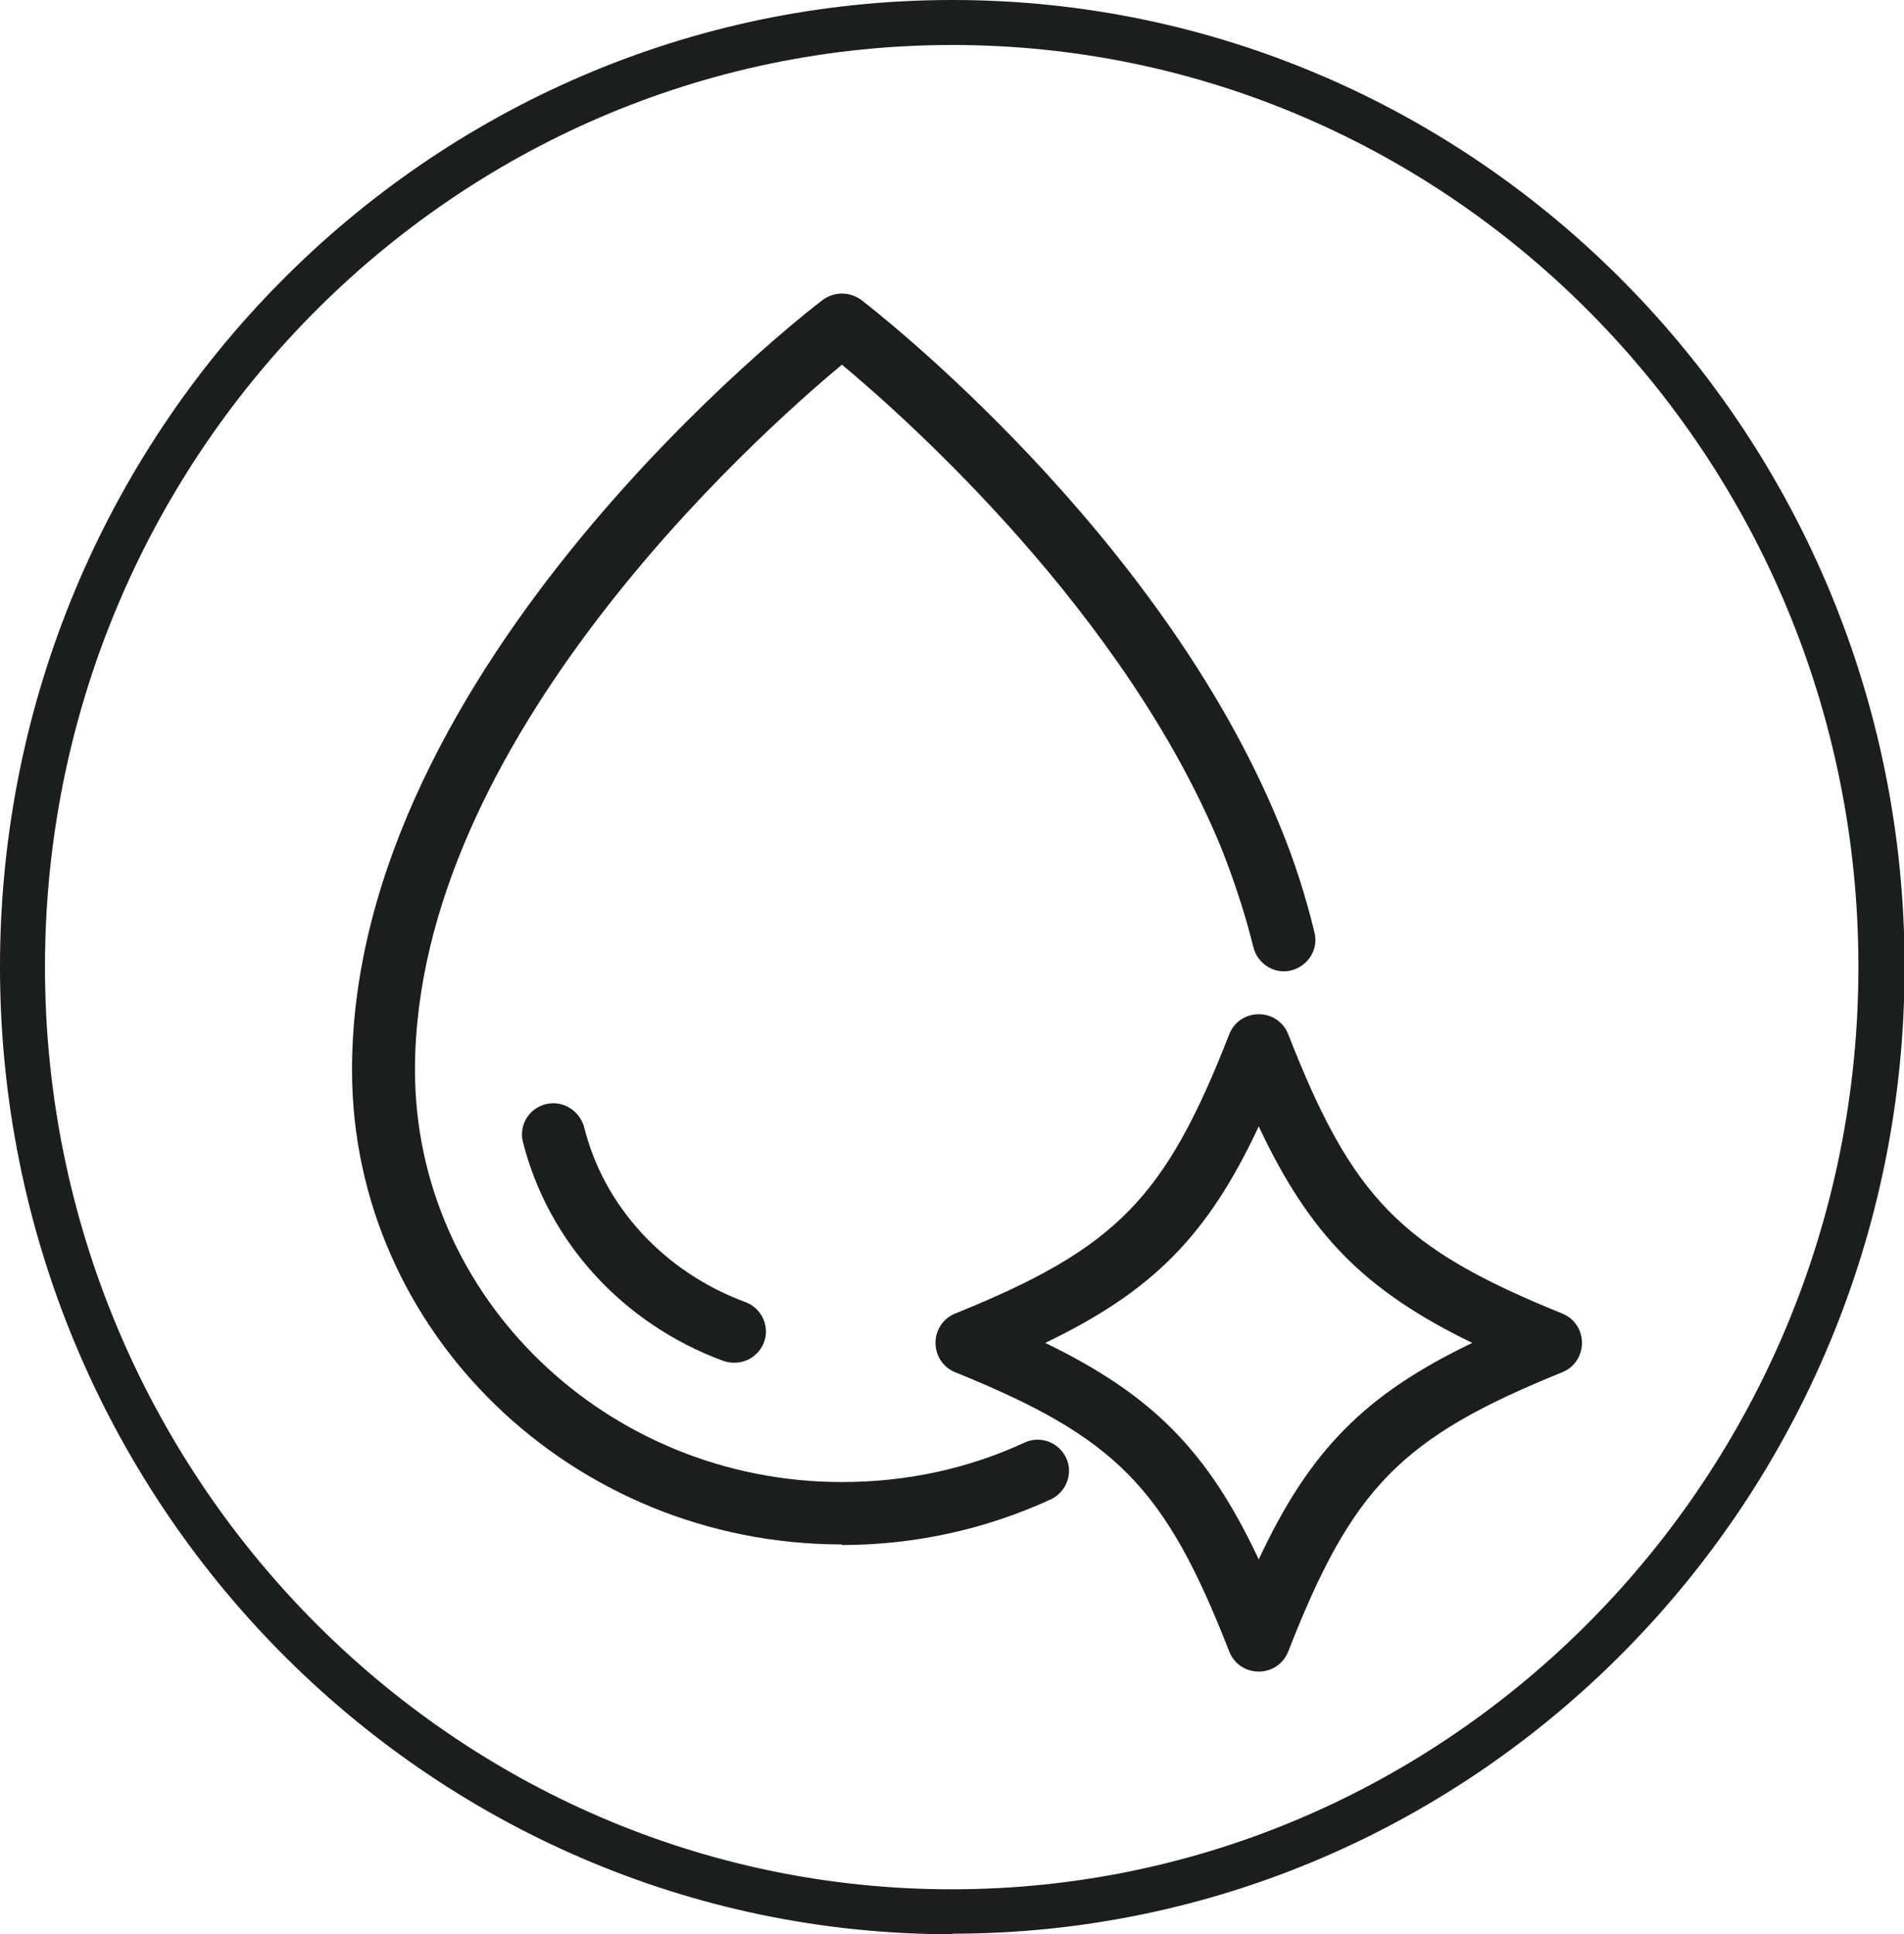
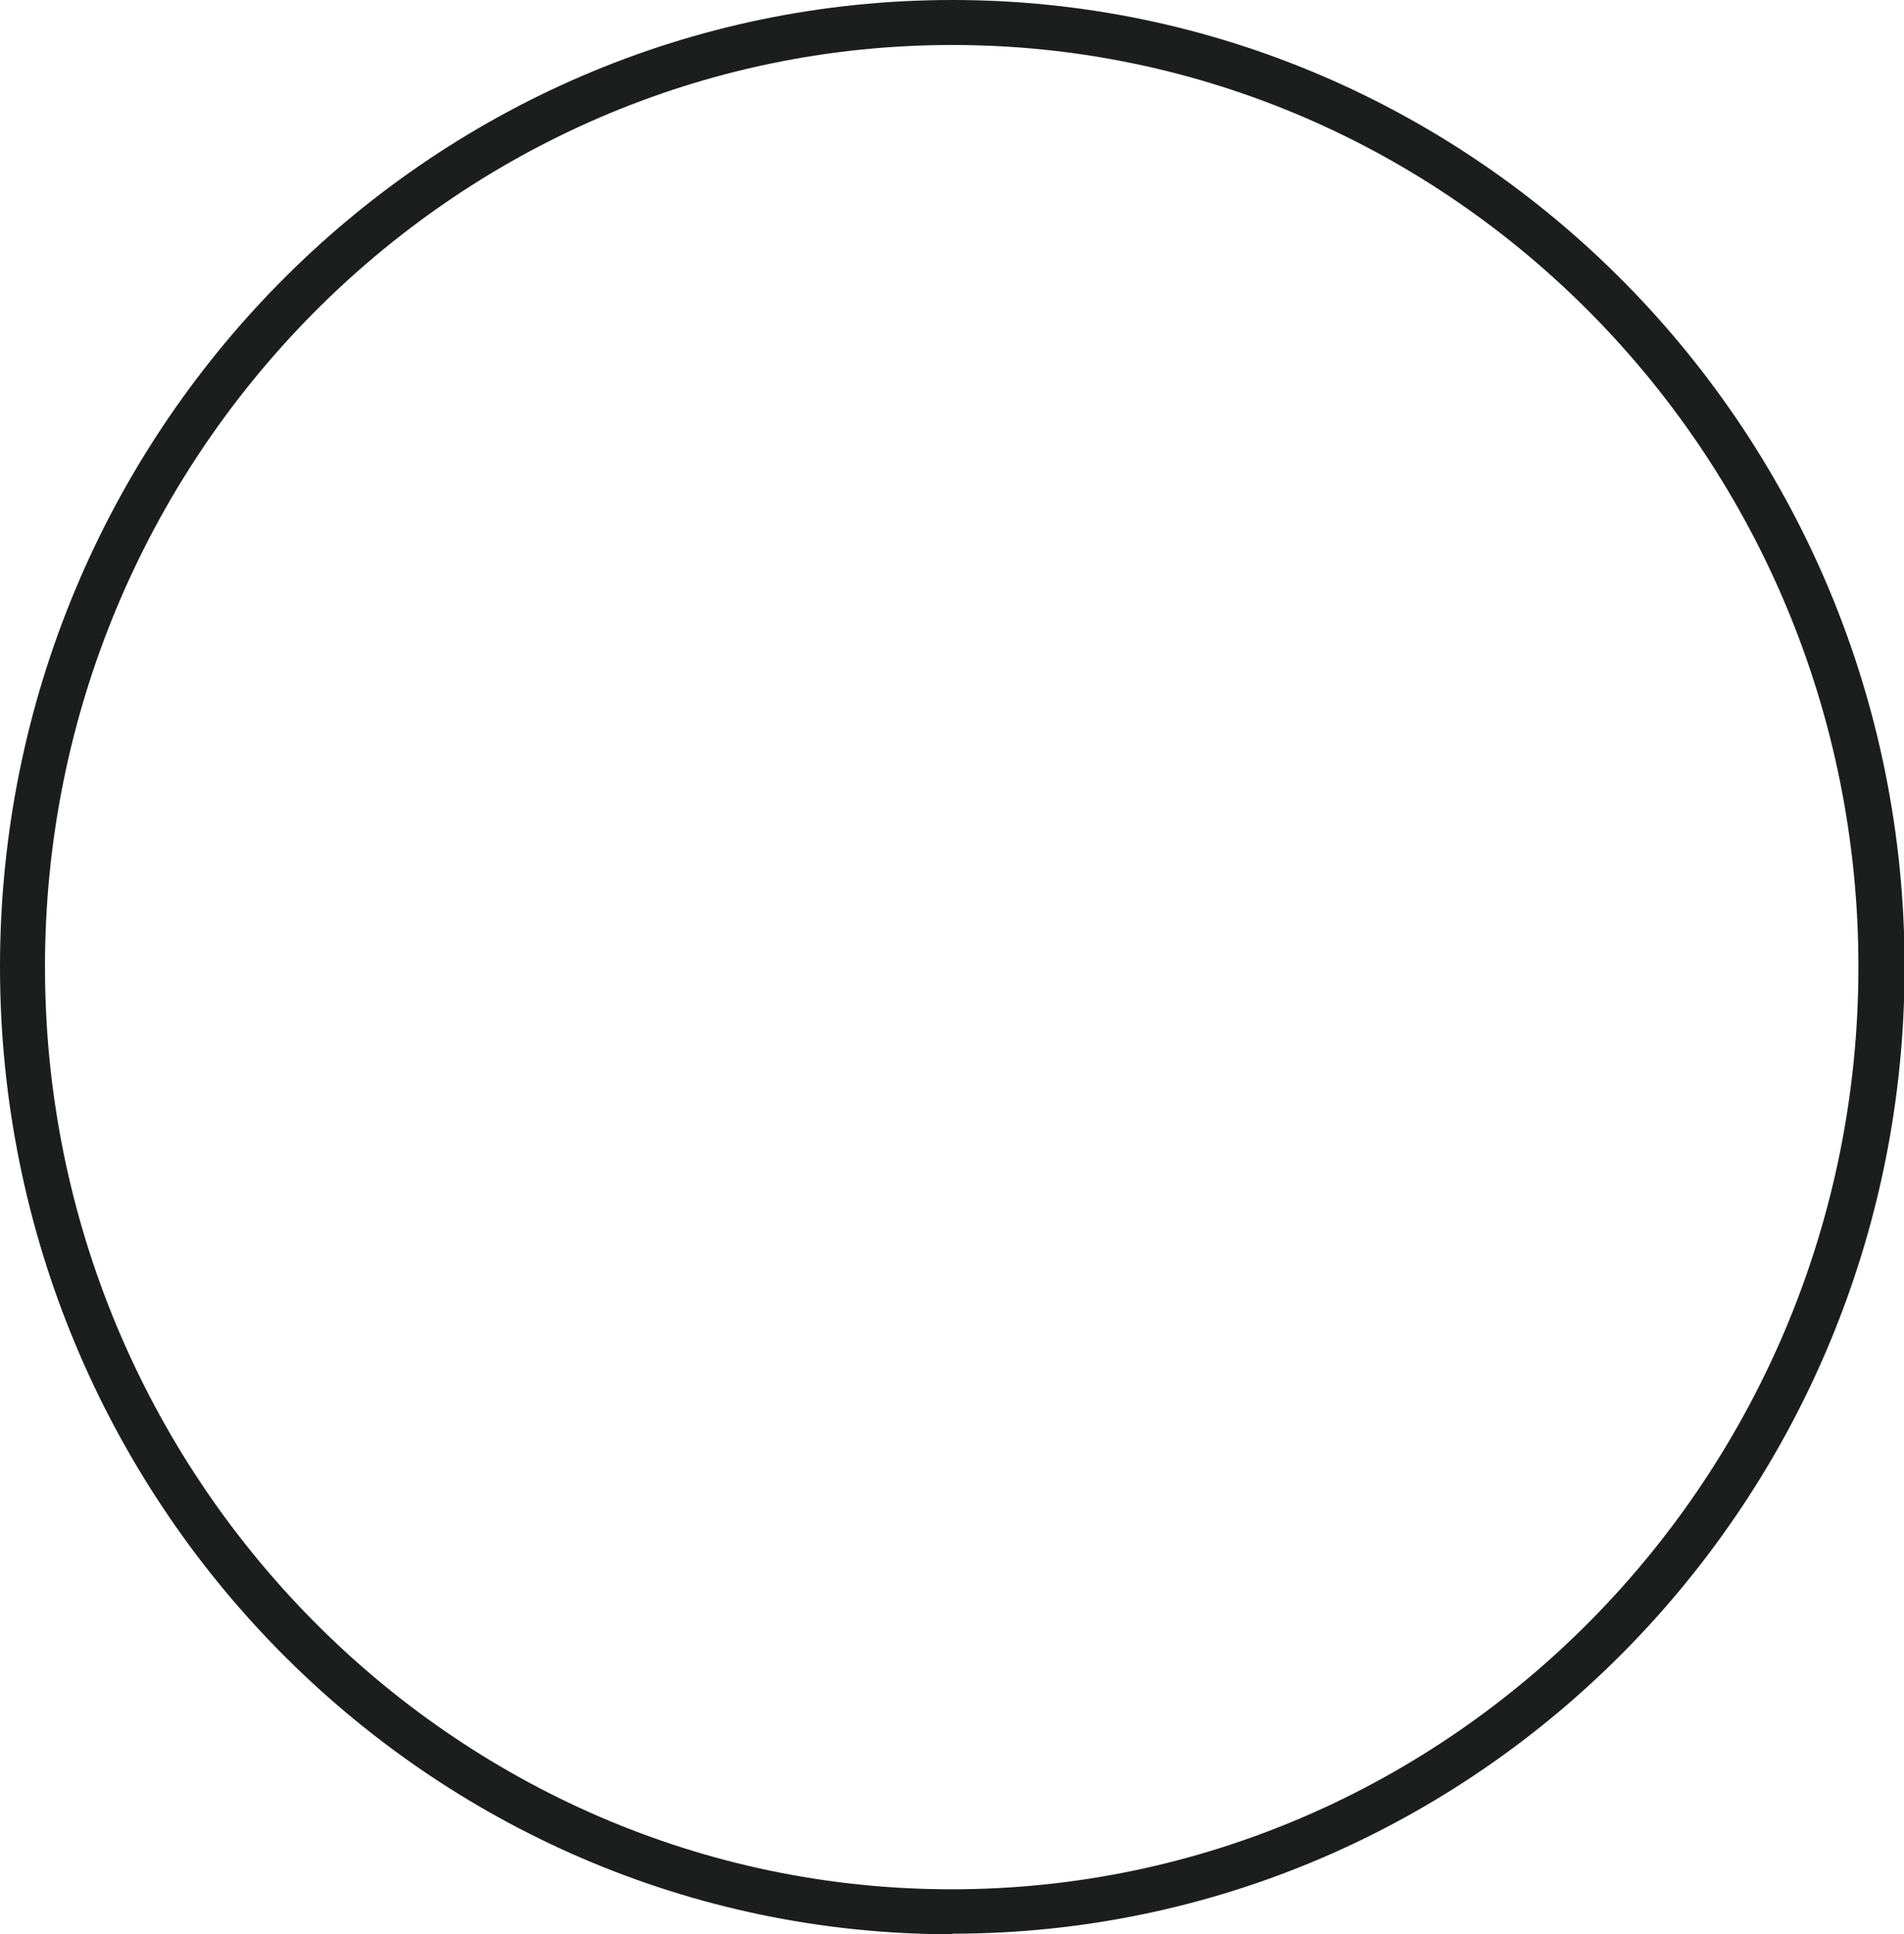
<svg xmlns="http://www.w3.org/2000/svg" viewBox="0 0 31.75 32.25" data-name="Layer 2" id="Layer_2">
  <defs>
    <style>
      .cls-1 {
        fill: none;
      }

      .cls-2 {
        fill: #1c1d1d;
      }

      .cls-3 {
        clip-path: url(#clippath);
      }
    </style>
    <clipPath id="clippath">
-       <rect height="23" width="20.5" y="4.87" x="5.88" class="cls-1" />
-     </clipPath>
+       </clipPath>
  </defs>
  <g data-name="Layer 1" id="Layer_1-2">
    <g>
      <path d="M15.88,32.25C7.12,32.25,0,25.02,0,16.12S7.12,0,15.88,0s15.88,7.23,15.88,16.12-7.12,16.12-15.88,16.12ZM15.88.75C7.54.75.75,7.65.75,16.12s6.79,15.38,15.12,15.38,15.12-6.9,15.12-15.38S24.21.75,15.88.75Z" class="cls-2" />
      <g class="cls-3">
-         <path d="M14.04,25.75c-4.5,0-8.17-3.55-8.17-7.91,0-6.75,7.53-12.6,7.85-12.84.19-.14.45-.14.64,0,.2.15,4.98,3.86,6.98,8.76.25.6.44,1.21.58,1.79.07.28-.11.56-.39.63-.28.07-.56-.11-.63-.39-.13-.53-.31-1.08-.53-1.64-1.61-3.93-5.24-7.16-6.33-8.07-1.42,1.18-7.12,6.27-7.12,11.76,0,3.79,3.2,6.87,7.12,6.87,1.07,0,2.1-.22,3.05-.66.26-.12.57,0,.69.26.12.26,0,.57-.26.69-1.09.5-2.27.76-3.49.76Z" class="cls-2" />
        <path d="M12.24,22.72c-.06,0-.12-.01-.18-.03-1.68-.62-2.92-1.99-3.34-3.65-.07-.28.1-.56.38-.63.28-.07.56.1.64.38.33,1.33,1.34,2.42,2.69,2.92.27.1.41.4.31.67-.08.21-.28.34-.49.34Z" class="cls-2" />
-         <path d="M20.99,27.87c-.22,0-.41-.13-.49-.33-1.07-2.74-1.88-3.57-4.57-4.66-.2-.08-.33-.27-.33-.49s.13-.41.33-.49c2.69-1.09,3.5-1.92,4.57-4.66.08-.2.27-.33.49-.33h0c.22,0,.41.13.49.33,1.07,2.74,1.88,3.57,4.57,4.66.2.08.33.27.33.49s-.13.41-.33.49c-2.69,1.09-3.5,1.92-4.57,4.66-.08.2-.27.33-.49.33ZM17.43,22.39c1.79.87,2.71,1.8,3.56,3.61.85-1.82,1.77-2.75,3.56-3.61-1.79-.87-2.71-1.8-3.56-3.61-.85,1.82-1.77,2.75-3.56,3.61Z" class="cls-2" />
      </g>
    </g>
  </g>
</svg>